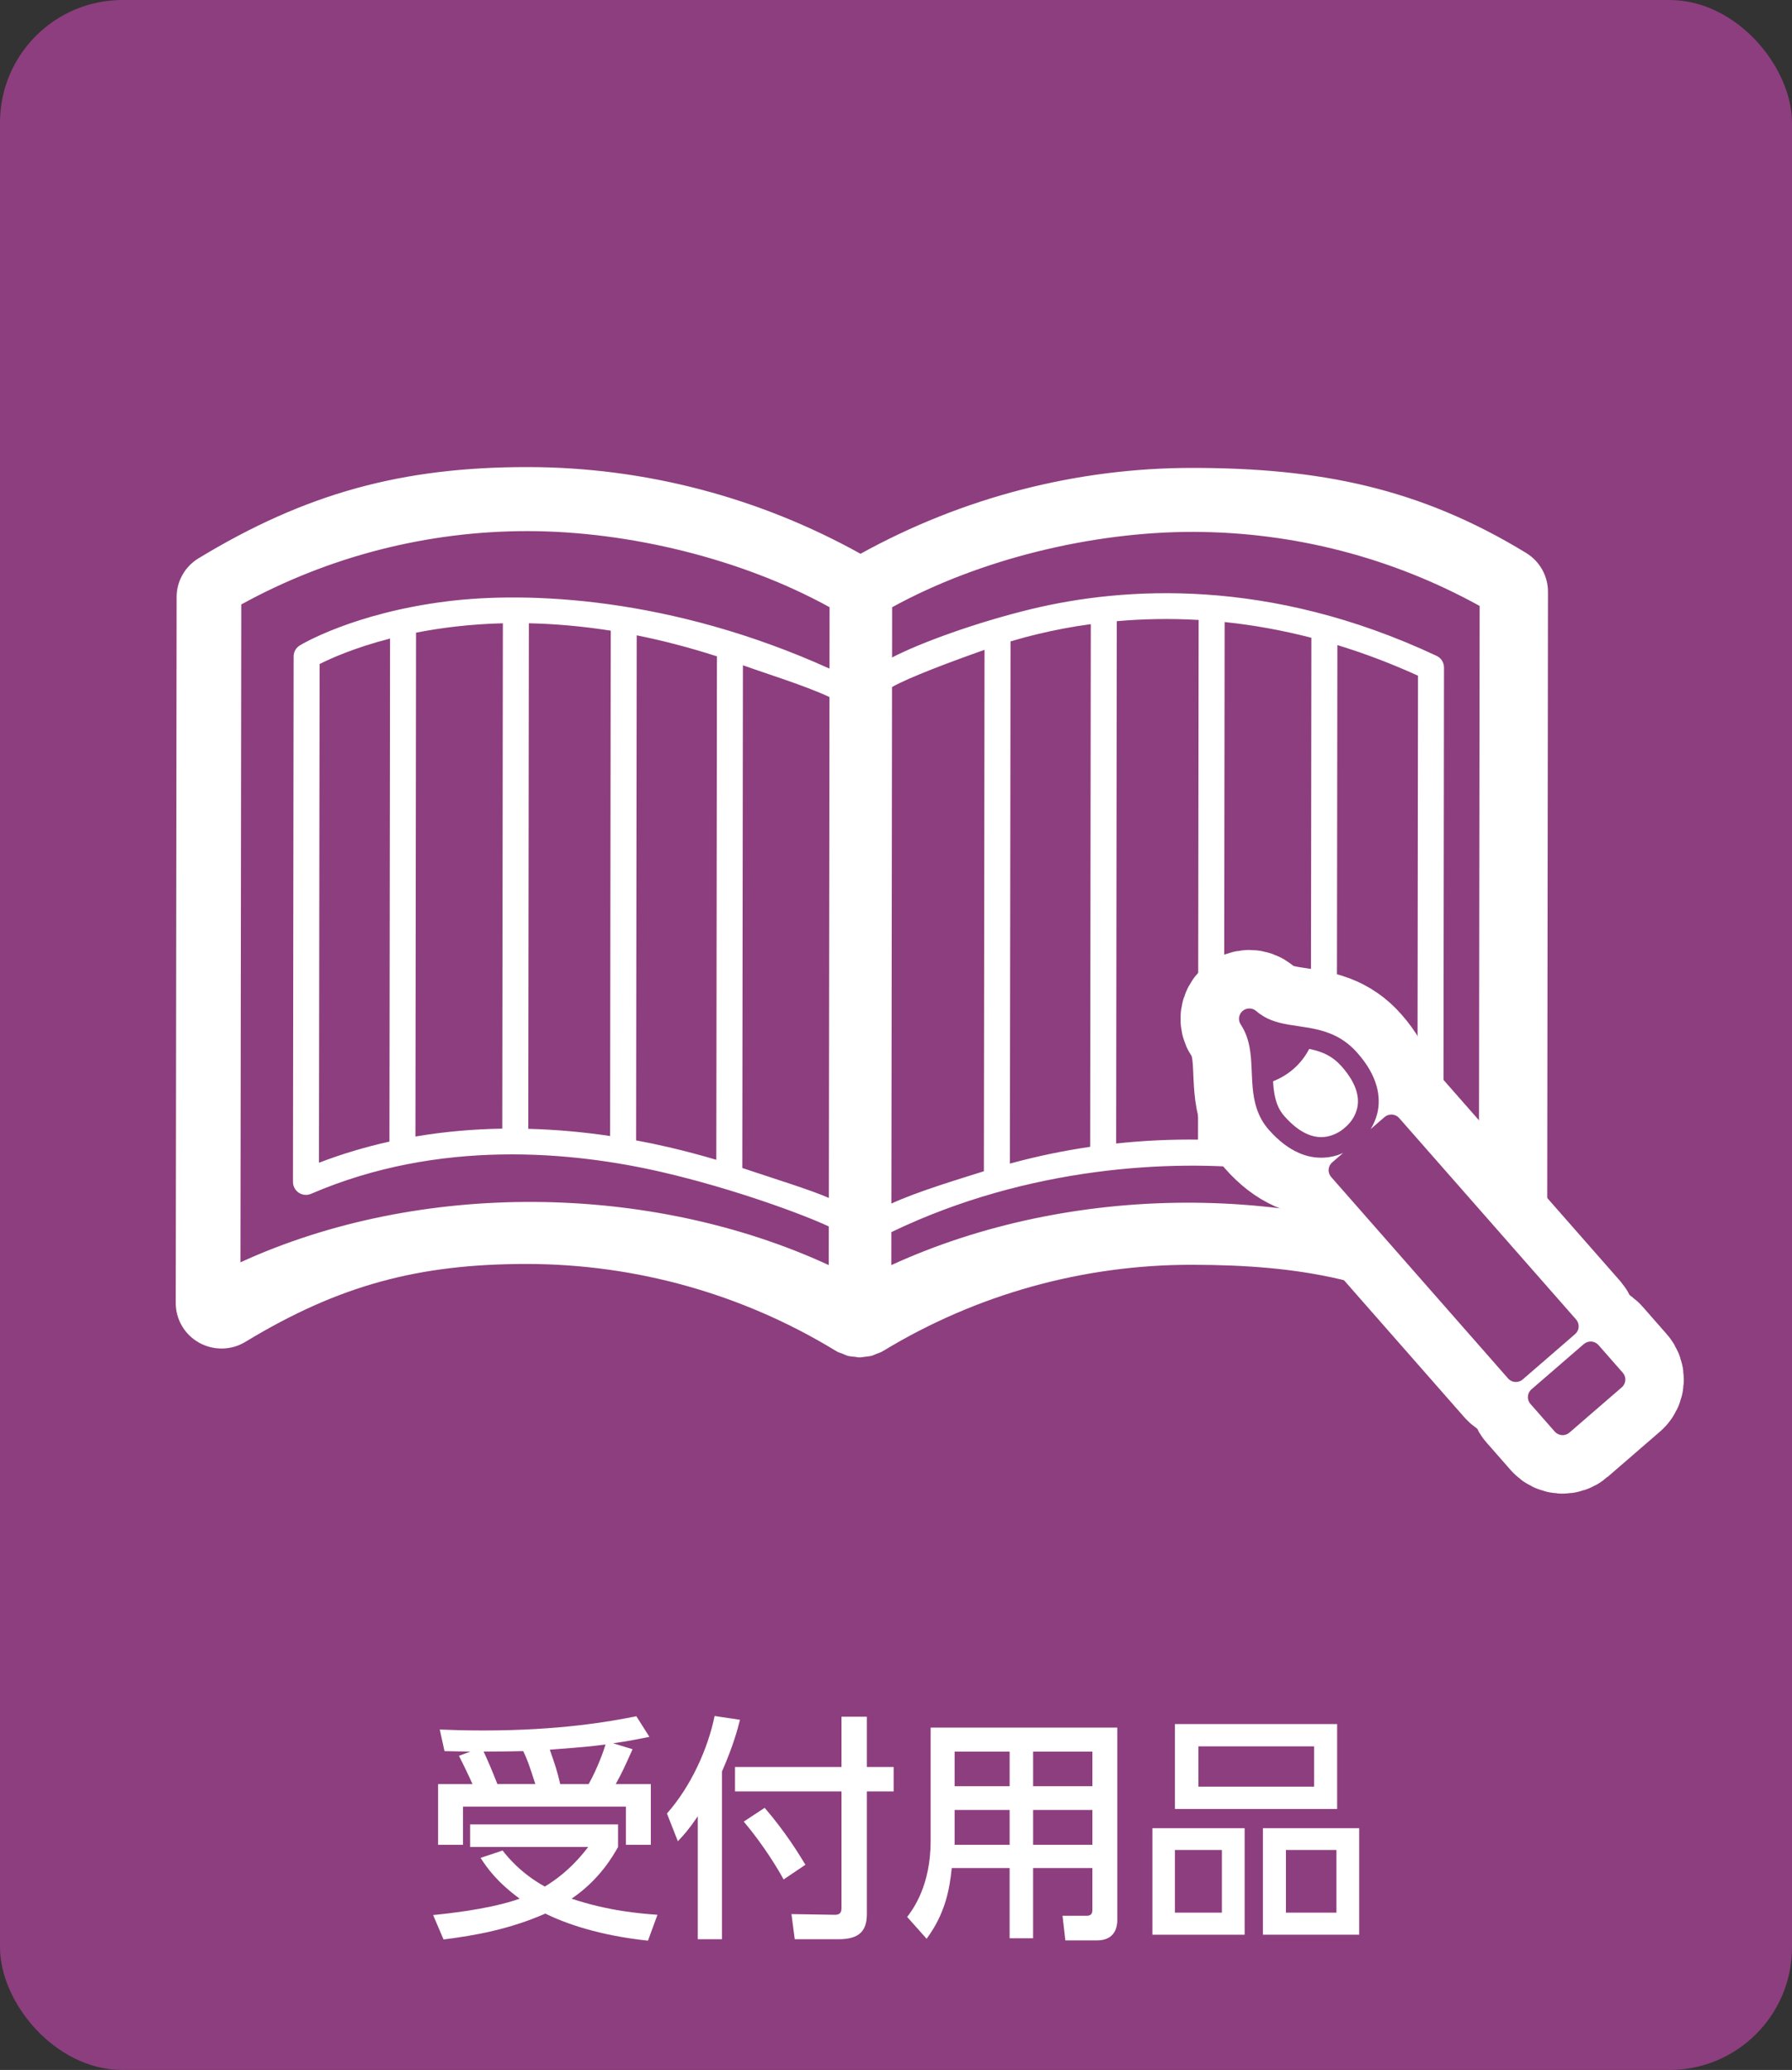
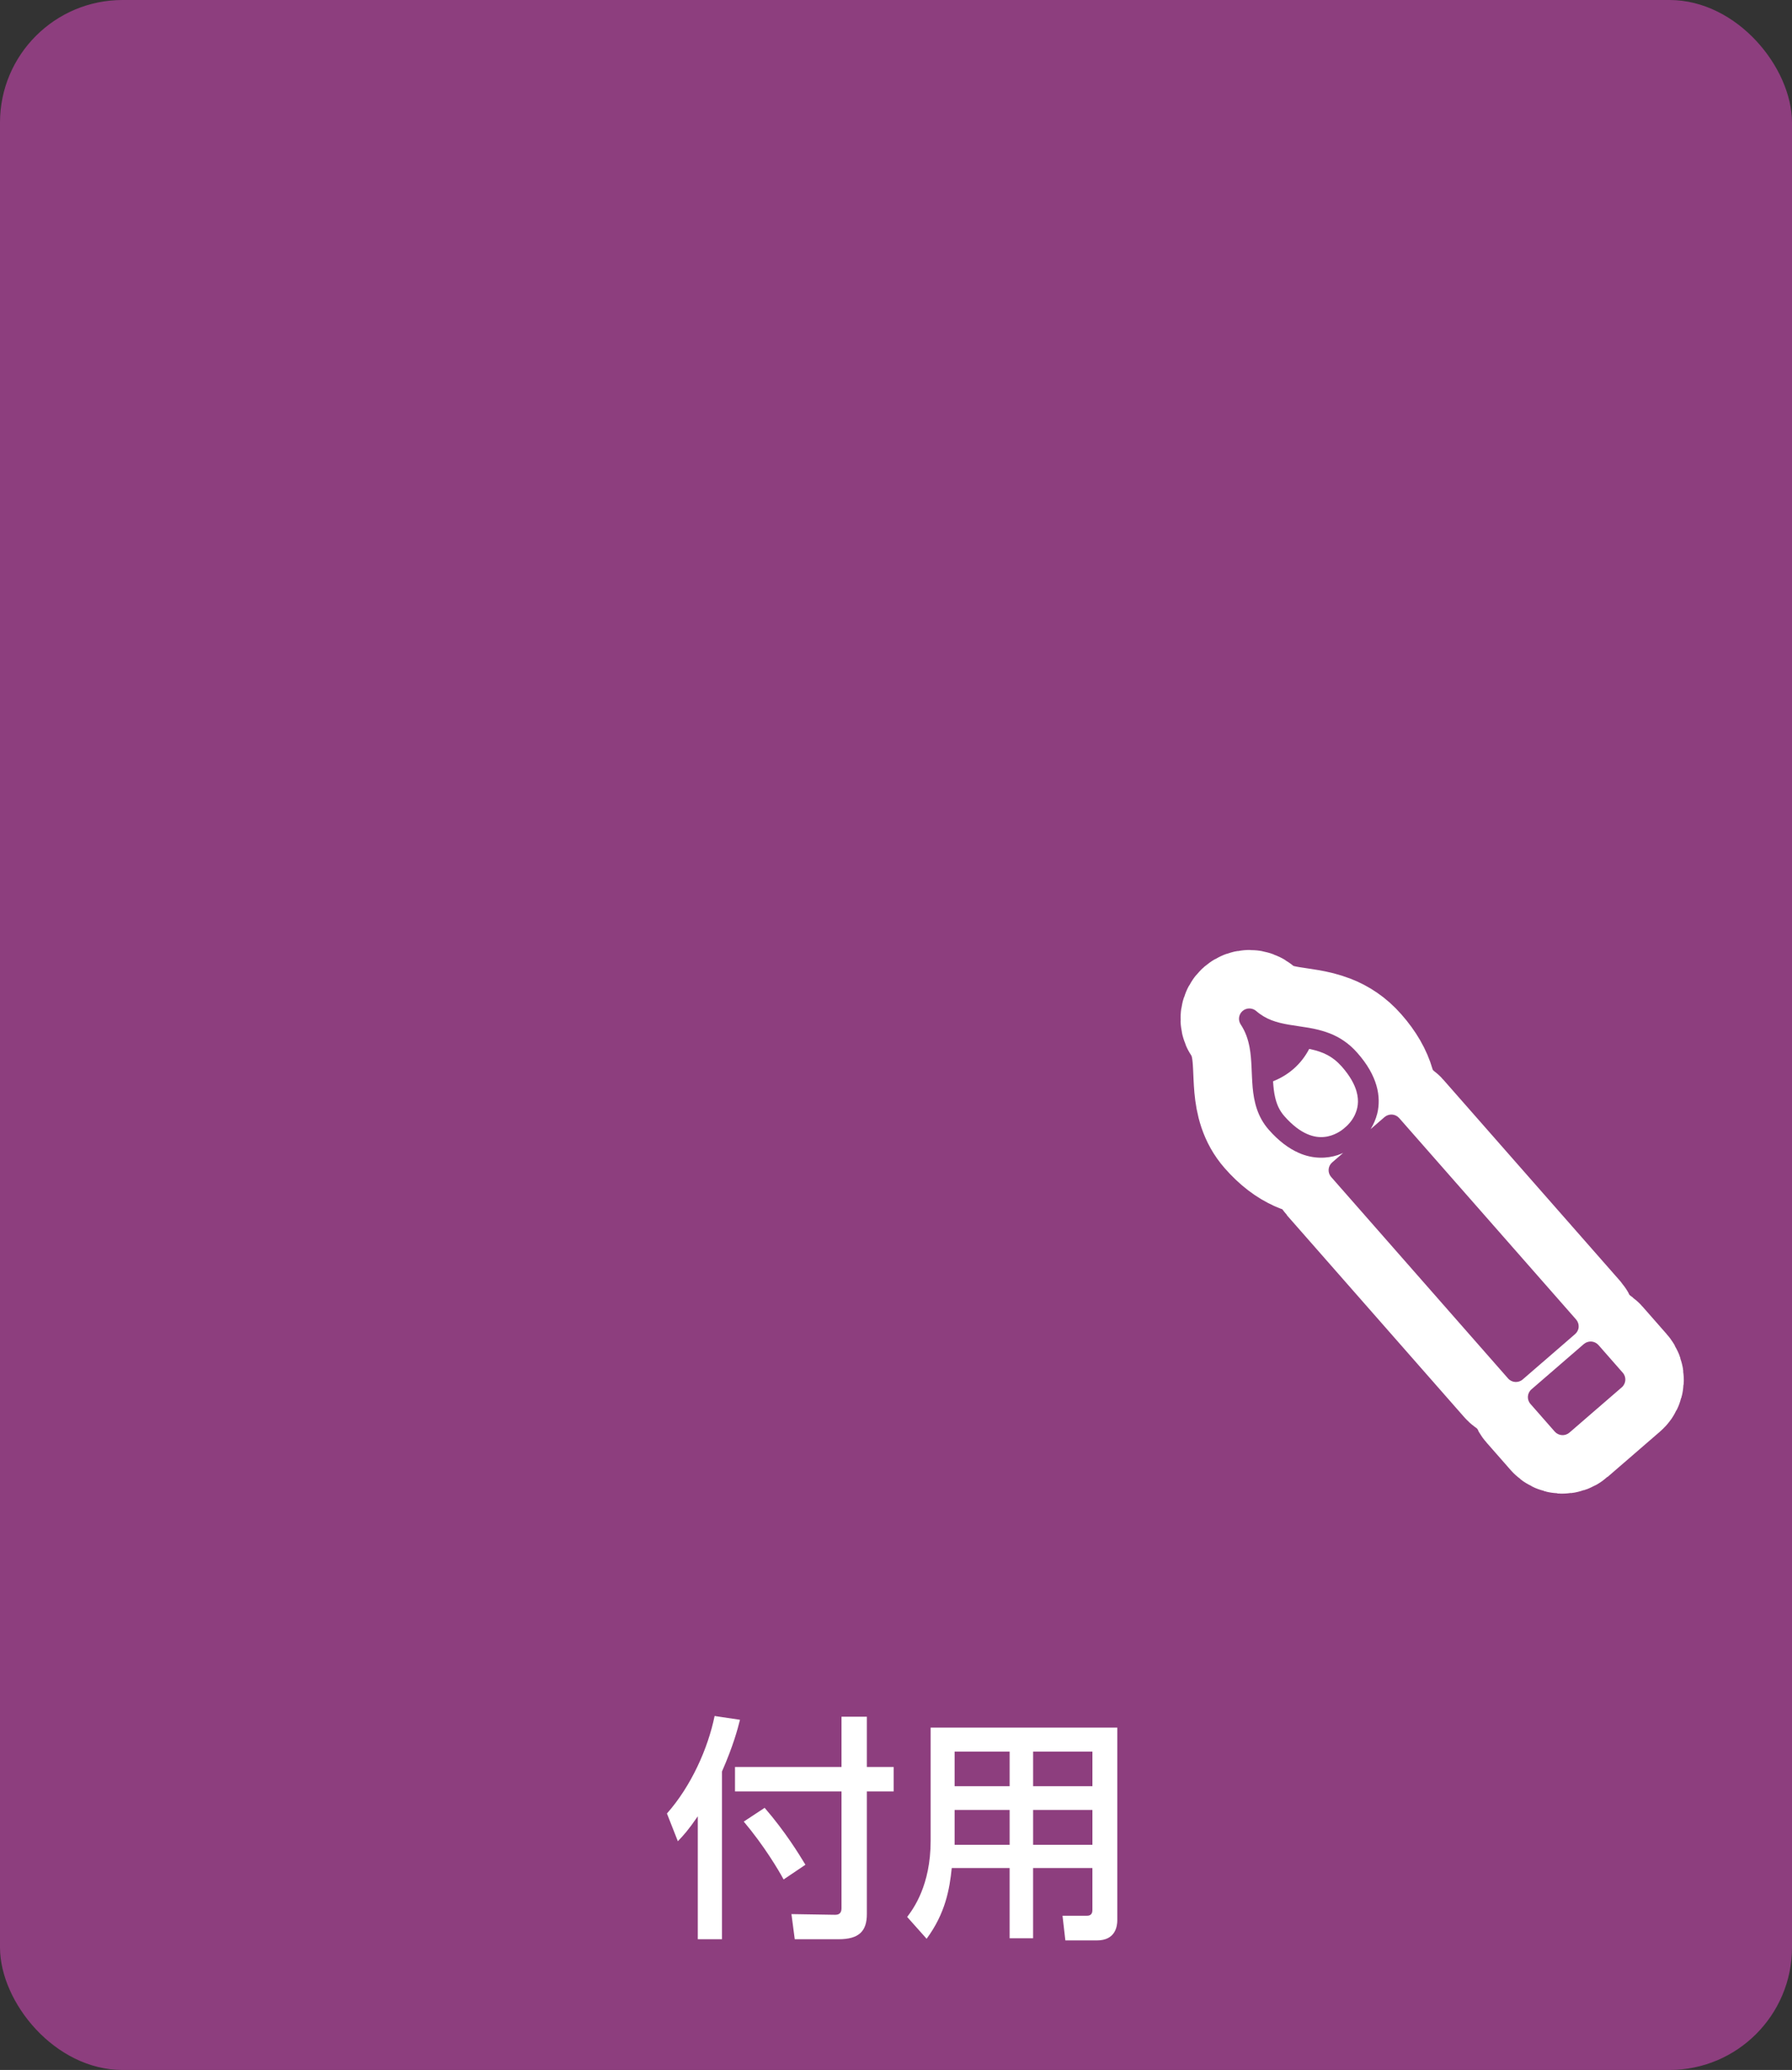
<svg xmlns="http://www.w3.org/2000/svg" id="_レイヤー_2" width="96.387" height="111.306" viewBox="0 0 96.387 111.306">
  <rect x="0" y="0" width="96.387" height="111.306" fill="#333333" stroke="none" />
  <g id="_レイヤー_1-2">
    <rect width="96.387" height="111.306" rx="6.592" ry="6.592" fill="#8d3e7e" />
    <g>
-       <path d="m27.033,99.505c.268.345.982,1.225,2.271,1.939,1.289-.778,2.028-1.735,2.334-2.13h-6.353v-1.212h7.96v1.212c-.268.472-.982,1.748-2.5,2.781,1.977.663,3.725.803,4.618.867l-.51,1.391c-2.653-.281-4.452-.932-5.523-1.455-1.926.842-3.75,1.174-5.473,1.391l-.561-1.314c2.717-.268,4.043-.663,4.656-.88-1.212-.893-1.722-1.607-2.104-2.194l1.186-.396Zm-1.62-3.572c-.166-.383-.523-1.123-.727-1.518l.612-.229c-.548-.013-1.033-.013-1.39-.025l-.255-1.161c.689.026,1.327.051,2.322.051,4.12,0,6.799-.472,8.253-.766l.702,1.11c-.574.115-1.136.229-1.952.345l1.046.319c-.447.995-.523,1.173-.906,1.875h1.888v3.266h-1.339v-2.054h-8.764v2.054h-1.339v-3.266h1.85Zm3.381,0c-.332-1.033-.421-1.289-.651-1.773-.446.013-1.225.025-2.13.025.268.574.51,1.161.74,1.748h2.041Zm2.87,0c.484-.867.829-1.85.905-2.13-.778.102-.995.128-2.998.281.255.714.408,1.173.562,1.85h1.531Z" fill="#fff" />
      <path d="m37.531,97.668c-.51.74-.765,1.021-1.071,1.339l-.587-1.492c1.301-1.467,2.207-3.496,2.564-5.243l1.365.204c-.127.51-.37,1.416-.969,2.781v9.019h-1.301v-6.608Zm7.73-5.357h1.365v2.704h1.441v1.314h-1.441v6.595c0,.918-.421,1.352-1.518,1.352h-2.36l-.178-1.352,2.36.038c.306,0,.332-.217.332-.37v-6.263h-5.728v-1.314h5.728v-2.704Zm-4.133,4.898c1.123,1.301,1.837,2.475,2.194,3.062l-1.174.791c-.268-.498-1.046-1.811-2.143-3.112l1.123-.74Z" fill="#fff" />
      <path d="m60.097,103.243c0,.344-.102,1.097-1.097,1.097h-1.697l-.153-1.327h1.301c.077,0,.306,0,.306-.293v-2.271h-3.189v3.776h-1.263v-3.776h-3.113c-.115,1.135-.344,2.437-1.352,3.802l-1.046-1.174c.319-.421,1.263-1.684,1.263-4.095v-6.085h10.039v10.346Zm-5.791-9.057h-2.96v1.862h2.96v-1.862Zm0,3.138h-2.96v1.875h2.96v-1.875Zm4.452-3.138h-3.189v1.862h3.189v-1.862Zm0,3.138h-3.189v1.875h3.189v-1.875Z" fill="#fff" />
-       <path d="m66.946,98.306v5.728h-4.962v-5.728h4.962Zm4.975-5.6v4.566h-8.725v-4.566h8.725Zm-8.725,6.773v3.368h2.525v-3.368h-2.525Zm1.263-5.575v2.168h6.225v-2.168h-6.225Zm8.649,4.401v5.728h-5.179v-5.728h5.179Zm-3.942,1.174v3.368h2.717v-3.368h-2.717Z" fill="#fff" />
    </g>
    <g>
-       <path d="m71.896,62.13c.002-.011.004-.02.004-.031l.034-27.411c1.404.428,2.85.969,4.336,1.645l-.033,27.05c-.903-.336-2.391-.828-4.341-1.253m-6.062-.806c0-.009.002-.016.002-.022l.034-27.853c1.48.153,3.04.425,4.666.845l-.034,27.562c-.799-.143-1.655-.268-2.565-.367-.659-.072-1.362-.128-2.104-.165m-5.799.164l.035-28.086c1.354-.12,2.827-.156,4.403-.066l-.034,27.944c-1.367-.017-2.843.041-4.403.208m-5.716,1.08l.035-28.079c.484-.144.99-.281,1.518-.406.848-.203,1.785-.384,2.799-.522l-.035,28.106c-1.387.202-2.832.496-4.317.902m25.223,5.388c-9.63-4.439-21.96-4.346-31.601.07l.002-1.773c7.416-3.57,15.144-3.885,19.786-3.391,5.352.57,8.876,2.164,8.91,2.181.217.098.47.083.67-.044.202-.128.324-.348.325-.585l.035-28.523c0-.269-.157-.513-.401-.626-9.033-4.243-16.835-3.711-21.789-2.517-2.946.711-6.001,1.823-7.497,2.605l.003-2.701c4.715-2.591,10.781-4.059,16.185-4.052,5.406.007,10.706,1.38,15.416,3.982l-.044,35.374Zm-31.563-31.014c.917-.518,3.115-1.343,4.976-2l-.035,28.037c-1.379.438-3.55,1.083-4.975,1.738l.034-27.775Zm-25.601-2.923c1.338-.262,2.899-.46,4.67-.505l-.033,27.174c-1.511.025-3.078.154-4.67.423l.033-27.092Zm-5.221,28.501l.033-26.814c.573-.29,1.865-.876,3.79-1.371l-.033,27.05c-1.256.278-2.524.652-3.79,1.136m15.692-28.61l-.033,27.174c-1.373-.204-2.851-.347-4.402-.387l.033-27.185c1.363.031,2.831.152,4.402.398m5.713,1.381l-.033,27.072c-.803-.238-1.662-.47-2.571-.68-.552-.129-1.136-.252-1.744-.364l.033-27.158c1.371.275,2.809.645,4.315,1.13m6.055.66c-8.537-3.861-16.248-4.165-20.605-3.614-4.972.626-7.768,2.294-7.883,2.365-.209.126-.336.35-.336.59l-.035,28.261c0,.235.119.453.314.582.197.129.448.149.663.056,6.899-2.974,14.066-2.275,18.864-1.168,3.862.892,7.66,2.297,8.98,2.925l-.003,2.075c-9.63-4.439-22.002-4.563-31.643-.148l.044-35.374c4.715-2.591,10.02-3.951,15.424-3.944s11.511,1.49,16.219,4.092l-.004,3.302Zm-.035,28.463c-.909-.409-3.028-1.064-4.656-1.61l.033-27.034c1.242.45,3.332,1.089,4.656,1.71l-.033,26.934Zm37.507-34.682c-5.77-3.518-11.144-4.565-17.914-4.574-6.274-.008-12.42,1.596-17.89,4.618-5.46-3.036-11.603-4.655-17.879-4.662-6.768-.008-11.95,1.401-17.728,4.905-.731.443-1.178,1.232-1.179,2.085l-.047,37.957c-.001.885.479,1.703,1.256,2.136.781.434,1.733.417,2.494-.046,5.001-3.032,9.29-4.194,15.151-4.187s11.598,1.619,16.591,4.665c.013.007.029.009.042.018.016.009.024.022.04.031.1.053.209.08.311.12.089.036.175.082.266.107.131.033.264.04.397.054.078.007.153.031.231.031.009,0,.018-.002.024-.002.089-.002.175-.024.264-.033.122-.015.244-.022.364-.055.089-.024.173-.069.262-.104.098-.04.2-.064.293-.115.013-.009.024-.022.038-.031.016-.007.031-.011.044-.018,5.001-3.034,10.74-4.632,16.601-4.624s10.343.805,15.336,3.849c.395.242.843.363,1.289.363.413,0,.83-.103,1.205-.311.779-.432,1.26.206,1.261-.682l.049-39.408c.001-.852-.444-1.643-1.174-2.087" fill="#fff" />
      <g>
        <g>
          <path d="m85.19,72.272l-2.818,2.437c-.233.202-.257.553-.053.783l1.307,1.489c.098.109.235.178.384.189.146.009.295-.04.404-.135l2.818-2.437c.233-.202.257-.553.053-.783l-1.307-1.489c-.095-.109-.235-.178-.382-.189-.146-.009-.295.04-.406.135" fill="none" stroke="#fff" stroke-linecap="round" stroke-linejoin="round" stroke-width="6.291" />
          <path d="m68.585,59.001c-.062-.26-.091-.55-.111-.859.386-.151.755-.366,1.087-.652.366-.315.648-.688.857-1.087.033.007.064.011.095.018.63.144,1.145.355,1.656.928.453.515.686.961.792,1.329.158.553.06.959-.095,1.287-.155.324-.388.55-.473.621l-.024.02-.06.053-.024.022c-.111.098-.528.408-1.059.455-.266.027-.568-.004-.923-.16-.355-.155-.768-.444-1.221-.959-.266-.304-.408-.628-.497-1.016m1.265,2.989c.794.353,1.547.302,2.093.124.111-.036.206-.078.302-.12l-.593.513c-.231.202-.255.55-.053.781l9.516,10.834c.202.231.557.255.788.053l2.818-2.439c.111-.095.182-.233.191-.379.011-.144-.04-.291-.135-.402l-9.518-10.834c-.095-.109-.235-.178-.382-.189-.149-.009-.295.04-.406.135l-.748.648c.142-.231.275-.515.36-.852.102-.428.113-.941-.049-1.494-.16-.553-.484-1.141-1.023-1.751-.455-.522-.972-.85-1.489-1.052-.777-.302-1.529-.348-2.193-.466-.668-.115-1.229-.277-1.76-.735-.211-.184-.524-.184-.735-.002-.211.184-.253.49-.1.723.26.393.397.801.479,1.243.122.661.098,1.391.164,2.148.069.752.249,1.569.863,2.266.537.612,1.079,1.012,1.609,1.245" fill="none" stroke="#fff" stroke-linecap="round" stroke-linejoin="round" stroke-width="6.291" />
        </g>
        <g>
          <path d="m85.19,72.272l-2.818,2.437c-.233.202-.257.553-.053.783l1.307,1.489c.098.109.235.178.384.189.146.009.295-.04.404-.135l2.818-2.437c.233-.202.257-.553.053-.783l-1.307-1.489c-.095-.109-.235-.178-.382-.189-.146-.009-.295.04-.406.135" fill="#8d3e7e" />
          <path d="m68.585,59.001c-.062-.26-.091-.55-.111-.859.386-.151.755-.366,1.087-.652.366-.315.648-.688.857-1.087.033.007.064.011.095.018.63.144,1.145.355,1.656.928.453.515.686.961.792,1.329.158.553.06.959-.095,1.287-.155.324-.388.55-.473.621l-.024.02-.06.053-.024.022c-.111.098-.528.408-1.059.455-.266.027-.568-.004-.923-.16-.355-.155-.768-.444-1.221-.959-.266-.304-.408-.628-.497-1.016m1.265,2.989c.794.353,1.547.302,2.093.124.111-.036.206-.078.302-.12l-.593.513c-.231.202-.255.55-.053.781l9.516,10.834c.202.231.557.255.788.053l2.818-2.439c.111-.095.182-.233.191-.379.011-.144-.04-.291-.135-.402l-9.518-10.834c-.095-.109-.235-.178-.382-.189-.149-.009-.295.04-.406.135l-.748.648c.142-.231.275-.515.36-.852.102-.428.113-.941-.049-1.494-.16-.553-.484-1.141-1.023-1.751-.455-.522-.972-.85-1.489-1.052-.777-.302-1.529-.348-2.193-.466-.668-.115-1.229-.277-1.76-.735-.211-.184-.524-.184-.735-.002-.211.184-.253.49-.1.723.26.393.397.801.479,1.243.122.661.098,1.391.164,2.148.069.752.249,1.569.863,2.266.537.612,1.079,1.012,1.609,1.245" fill="#8d3e7e" />
        </g>
      </g>
    </g>
  </g>
</svg>